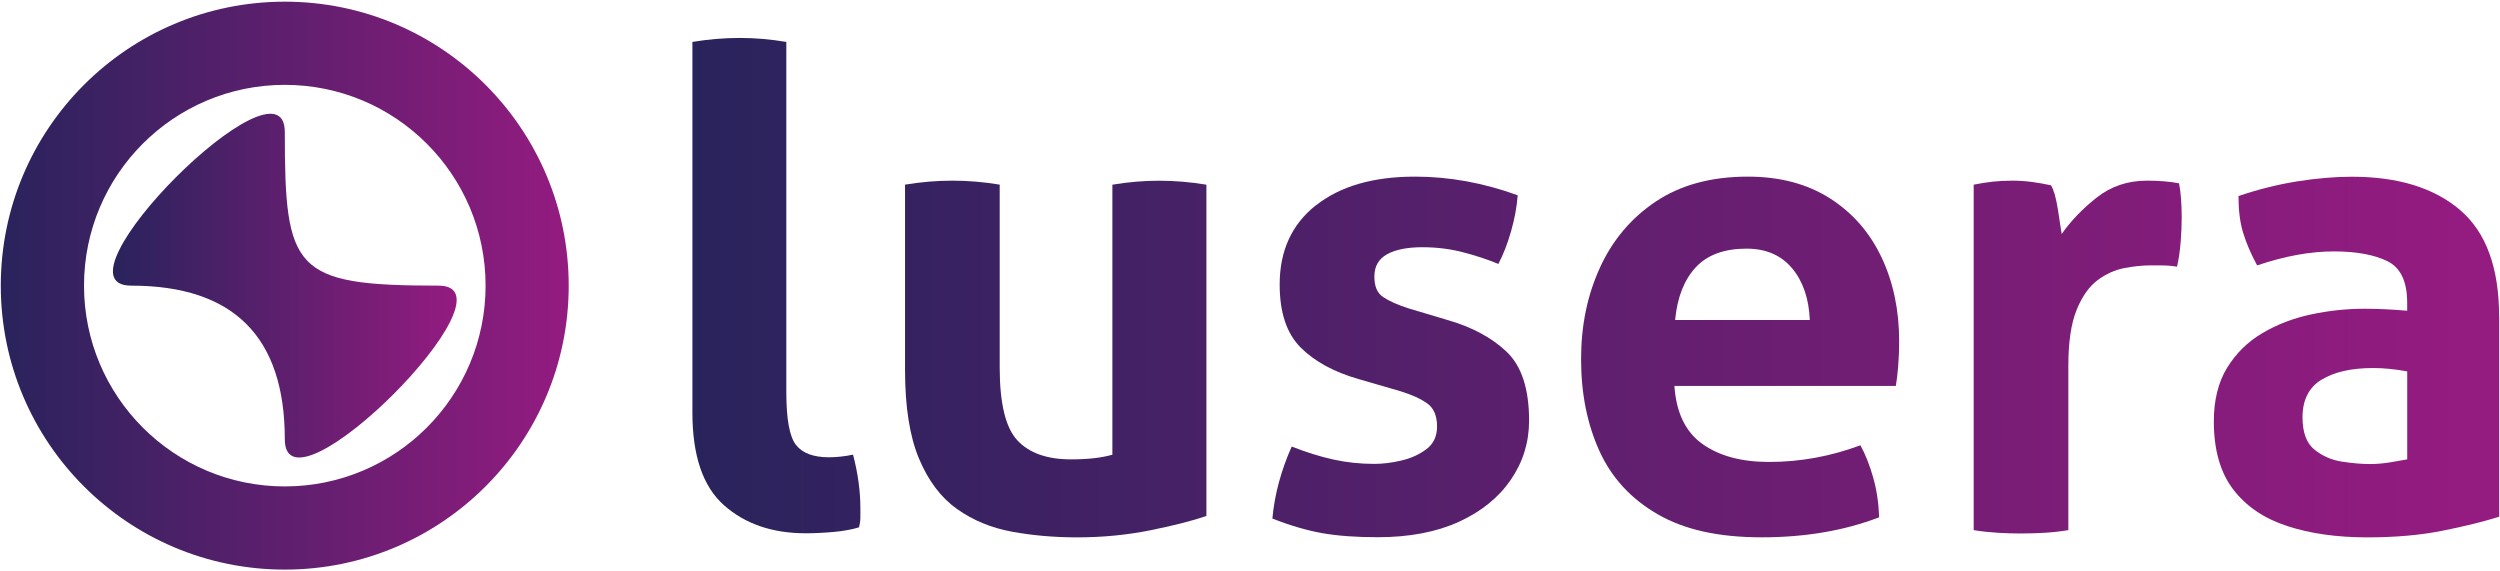
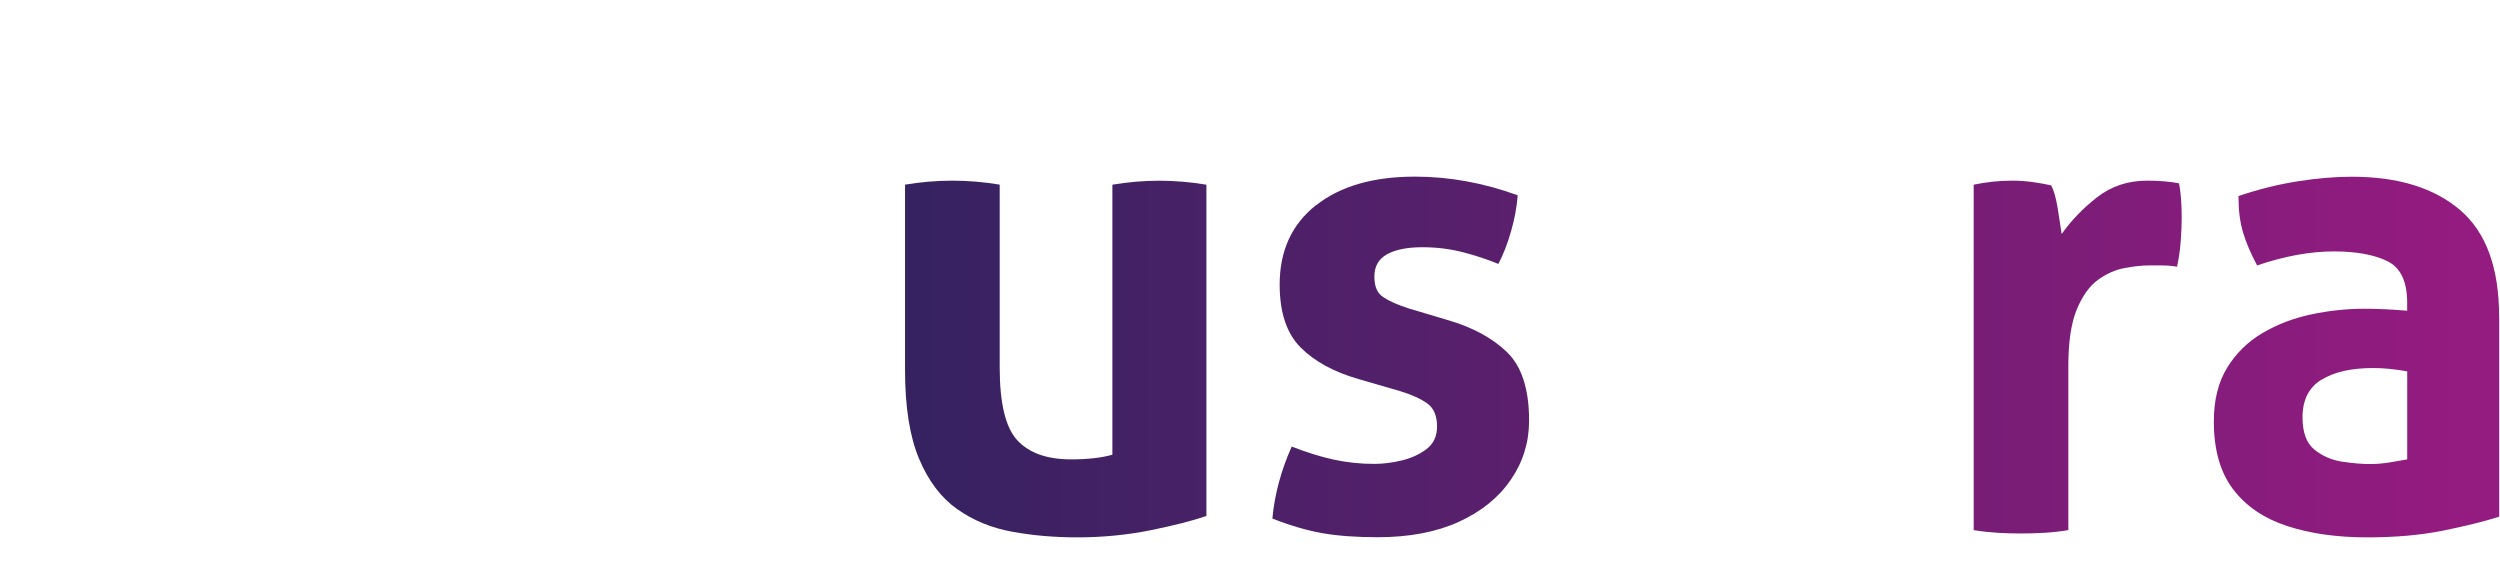
<svg xmlns="http://www.w3.org/2000/svg" xmlns:xlink="http://www.w3.org/1999/xlink" id="a" viewBox="0 0 477 109">
  <defs>
    <style>.j{fill:url(#i);}.k{fill:url(#h);}.l{fill:url(#g);}.m{fill:url(#f);}.n{fill:url(#e);}.o{fill:url(#d);}.p{fill:url(#c);}.q{fill:url(#b);}</style>
    <linearGradient id="b" x1="132.5" y1="54.5" x2="468.36" y2="54.5" gradientUnits="userSpaceOnUse">
      <stop offset="0" stop-color="#29235c" />
      <stop offset="1" stop-color="#941b80" />
    </linearGradient>
    <linearGradient id="c" x1="132.5" y1="68.49" x2="468.36" y2="68.49" xlink:href="#b" />
    <linearGradient id="d" x1="132.5" y1="68.11" x2="468.36" y2="68.11" xlink:href="#b" />
    <linearGradient id="e" x1="132.5" y1="68.11" x2="468.36" y2="68.11" xlink:href="#b" />
    <linearGradient id="f" x1="132.5" y1="68.11" x2="468.36" y2="68.11" xlink:href="#b" />
    <linearGradient id="g" y1="68.11" x2="468.36" y2="68.11" xlink:href="#b" />
    <linearGradient id="h" x1=".15" y1="54.5" x2="108.52" y2="54.5" xlink:href="#b" />
    <linearGradient id="i" x1="21.54" y1="54.5" x2="87.13" y2="54.5" xlink:href="#b" />
  </defs>
-   <path class="q" d="M132.1,8c3.05-.51,6.06-.76,9.03-.76s5.85.25,8.9.76v66.79c0,5.17.61,8.54,1.85,10.11,1.23,1.57,3.33,2.35,6.3,2.35.68,0,1.42-.04,2.23-.13.81-.08,1.59-.21,2.35-.38.93,3.56,1.4,6.96,1.4,10.18v1.85c0,.55-.09,1.17-.25,1.84-1.36.42-2.99.72-4.9.89-1.91.17-3.67.25-5.28.25-6.36,0-11.56-1.78-15.58-5.34-4.03-3.56-6.04-9.45-6.04-17.68V8Z" />
  <path class="p" d="M230.18,98.45c-2.72.93-6.3,1.84-10.75,2.74-4.45.89-9.1,1.34-13.93,1.34-4.33,0-8.46-.36-12.4-1.08s-7.44-2.16-10.5-4.33c-3.05-2.16-5.47-5.36-7.25-9.6-1.78-4.24-2.67-9.88-2.67-16.92v-35.37c3.05-.51,6.06-.76,9.03-.76s5.98.25,9.03.76v34.86c0,6.87,1.12,11.51,3.37,13.93,2.25,2.42,5.66,3.63,10.24,3.63,3.22,0,5.85-.3,7.89-.89v-51.52c3.05-.51,6.02-.76,8.91-.76s5.98.25,9.03.76v63.23Z" />
  <path class="o" d="M251.1,39.17c4.62-3.65,10.92-5.47,18.89-5.47,6.53,0,13.06,1.19,19.59,3.56-.17,2.21-.59,4.5-1.27,6.87-.68,2.38-1.49,4.45-2.42,6.23-2.04-.85-4.28-1.59-6.74-2.23-2.46-.64-5.05-.96-7.76-.96-2.88,0-5.13.45-6.74,1.34-1.61.89-2.42,2.31-2.42,4.26s.57,3.18,1.72,3.94c1.14.76,2.78,1.48,4.9,2.16l7.25,2.16c4.75,1.36,8.54,3.39,11.39,6.11,2.84,2.72,4.26,7.08,4.26,13.1,0,4.16-1.17,7.93-3.5,11.32-2.33,3.39-5.64,6.06-9.92,8.01-4.28,1.95-9.44,2.93-15.46,2.93-4.07,0-7.57-.25-10.49-.76-2.93-.51-6.13-1.44-9.61-2.8.42-4.58,1.65-9.16,3.69-13.74,2.8,1.1,5.45,1.93,7.95,2.48,2.5.55,5.11.83,7.82.83,1.61,0,3.33-.21,5.15-.64,1.82-.42,3.41-1.14,4.77-2.16s2.04-2.46,2.04-4.33c0-2.04-.62-3.5-1.85-4.39-1.23-.89-2.95-1.67-5.15-2.35l-7.89-2.29c-4.75-1.35-8.46-3.37-11.13-6.04-2.67-2.67-4.01-6.68-4.01-12.02,0-6.44,2.31-11.49,6.93-15.14Z" />
-   <path class="n" d="M305.3,51c2.42-5.26,5.98-9.46,10.69-12.59s10.54-4.71,17.49-4.71c6.11,0,11.32,1.38,15.65,4.13,4.33,2.76,7.61,6.51,9.86,11.26,2.25,4.75,3.37,10.09,3.37,16.03,0,1.61-.06,3.2-.19,4.77-.13,1.57-.28,2.82-.45,3.75h-42.24c.34,5.09,2.12,8.78,5.34,11.07,3.22,2.29,7.46,3.43,12.72,3.43,5.93,0,11.74-1.06,17.43-3.18.93,1.7,1.74,3.73,2.42,6.11.68,2.38,1.06,4.92,1.15,7.63-6.62,2.54-14.08,3.82-22.39,3.82s-14.76-1.46-19.85-4.39c-5.09-2.93-8.8-6.95-11.13-12.08-2.33-5.13-3.5-10.96-3.5-17.49s1.21-12.3,3.63-17.55ZM341.93,51.19c-2.08-2.5-4.98-3.75-8.71-3.75-4.24,0-7.46,1.19-9.67,3.56-2.21,2.38-3.52,5.72-3.94,10.05h25.7c-.17-4.07-1.29-7.36-3.37-9.86Z" />
  <path class="m" d="M376.6,35.23c1.27-.25,2.48-.45,3.62-.57s2.4-.19,3.75-.19c1.27,0,2.52.09,3.75.25,1.23.17,2.44.38,3.62.64.51.85.93,2.31,1.27,4.39.34,2.08.59,3.71.76,4.9,1.78-2.54,4.03-4.88,6.74-7,2.71-2.12,5.89-3.18,9.54-3.18,1.19,0,2.29.04,3.31.13,1.02.09,1.95.21,2.8.38.17.85.3,1.82.38,2.93.08,1.1.13,2.25.13,3.44,0,1.44-.06,3.01-.19,4.71-.13,1.7-.36,3.31-.7,4.83-.93-.17-1.97-.25-3.12-.25h-2.1c-1.44,0-3.05.17-4.83.51s-3.48,1.1-5.09,2.29c-1.61,1.19-2.95,3.07-4.01,5.66-1.06,2.59-1.59,6.17-1.59,10.75v31.3c-1.53.25-3.05.42-4.58.51-1.53.08-3.01.13-4.45.13s-2.91-.04-4.39-.13c-1.48-.09-3.03-.25-4.64-.51V35.23Z" />
  <path class="l" d="M476.85,60.42v38.17c-2.97.93-6.57,1.82-10.81,2.67-4.24.85-9.03,1.27-14.37,1.27-5.77,0-10.86-.72-15.27-2.16-4.41-1.44-7.85-3.77-10.31-7-2.46-3.22-3.69-7.55-3.69-12.97,0-4.07.85-7.48,2.54-10.24,1.7-2.76,3.94-4.96,6.74-6.61s5.89-2.84,9.29-3.56c3.39-.72,6.79-1.08,10.18-1.08,2.54,0,5.26.13,8.14.38v-1.53c0-4.07-1.27-6.72-3.82-7.95-2.54-1.23-5.94-1.84-10.18-1.84-4.5,0-9.37.89-14.63,2.67-1.19-2.2-2.08-4.28-2.67-6.23-.6-1.95-.89-4.28-.89-7,3.73-1.27,7.46-2.2,11.19-2.8,3.73-.59,7.21-.89,10.43-.89,8.82,0,15.71,2.12,20.67,6.36,4.96,4.24,7.44,11.03,7.44,20.36ZM442.94,72.44c-2.42,1.49-3.62,3.88-3.62,7.19,0,2.88.76,4.94,2.29,6.17,1.53,1.23,3.29,1.99,5.28,2.29,1.99.3,3.75.45,5.28.45,1.27,0,2.55-.11,3.82-.32,1.27-.21,2.37-.4,3.31-.57v-16.79c-2.29-.42-4.45-.64-6.49-.64-4.16,0-7.44.74-9.86,2.23Z" />
-   <path class="k" d="M54.34.32C24.41.32.15,24.58.15,54.5s24.26,54.18,54.18,54.18,54.18-24.26,54.18-54.18S84.26.32,54.34.32ZM54.34,92.81c-21.16,0-38.31-17.15-38.31-38.31S33.18,16.19,54.34,16.19s38.31,17.15,38.31,38.31-17.15,38.31-38.31,38.31Z" />
-   <path class="j" d="M83.65,54.5c16.19,0-29.31,45.5-29.31,29.31q0-29.31-29.31-29.31c-16.19,0,29.31-45.5,29.31-29.31,0,26.44,1.69,29.31,29.31,29.31Z" />
</svg>